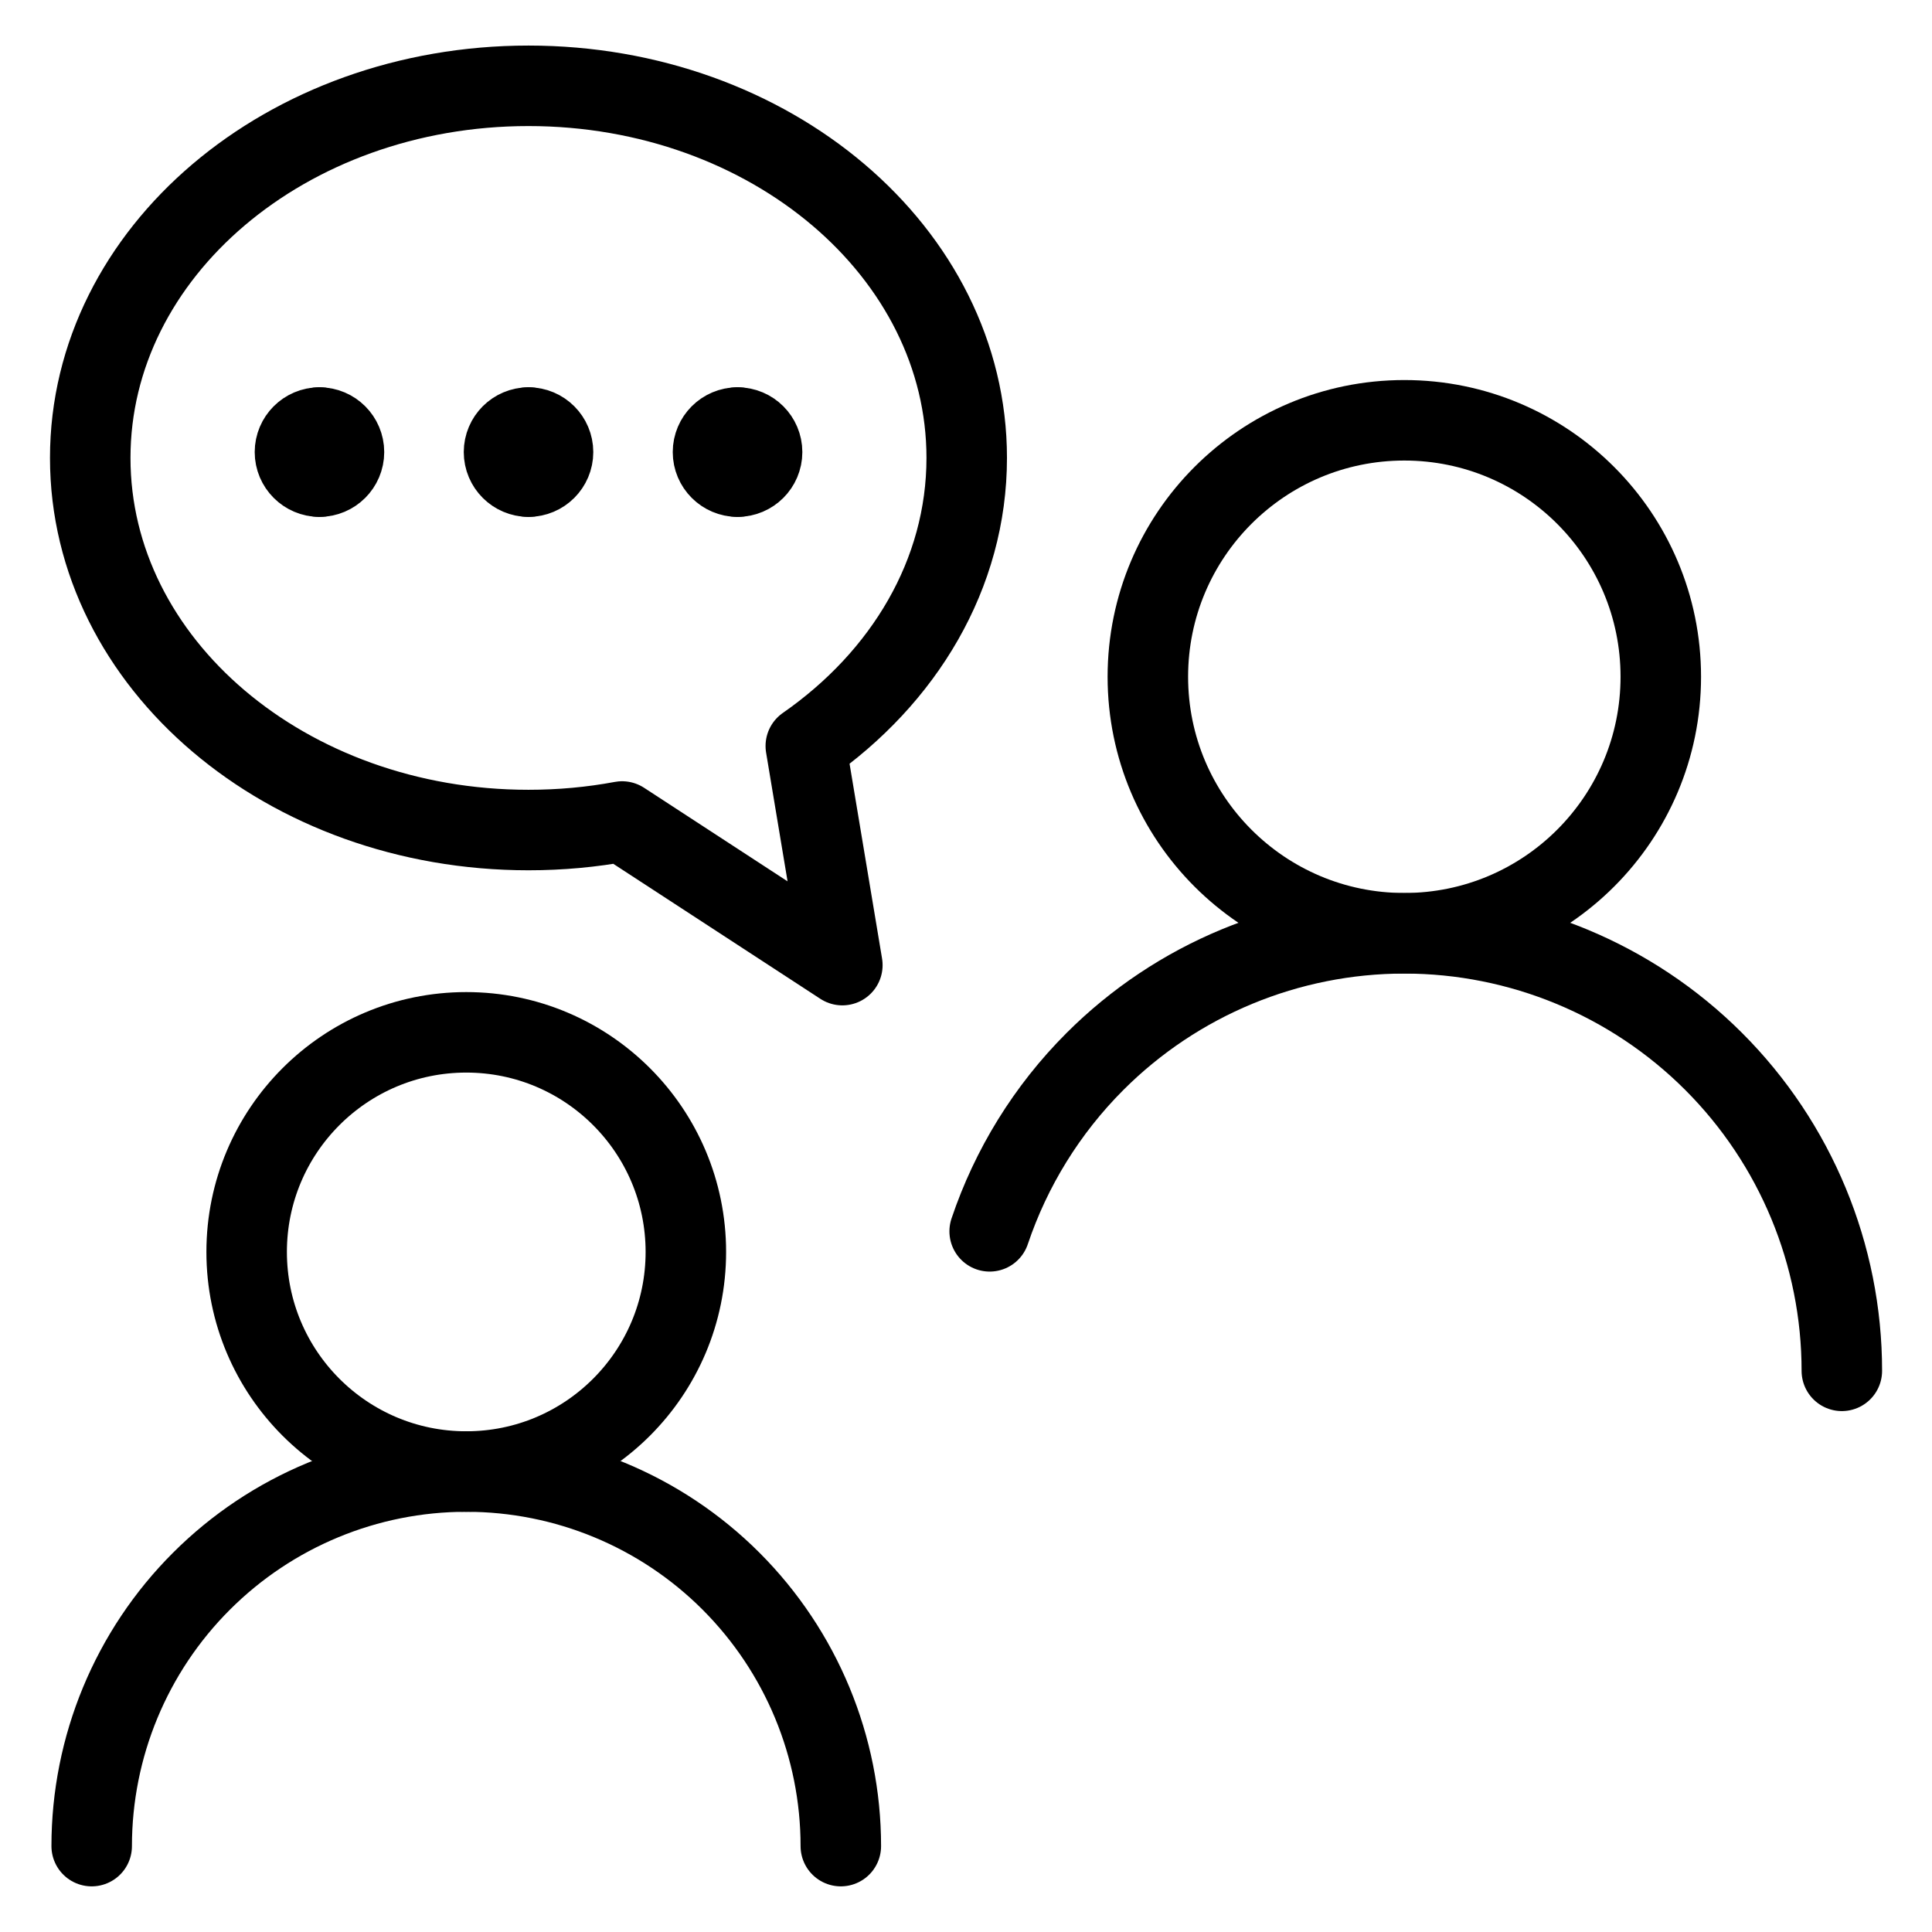
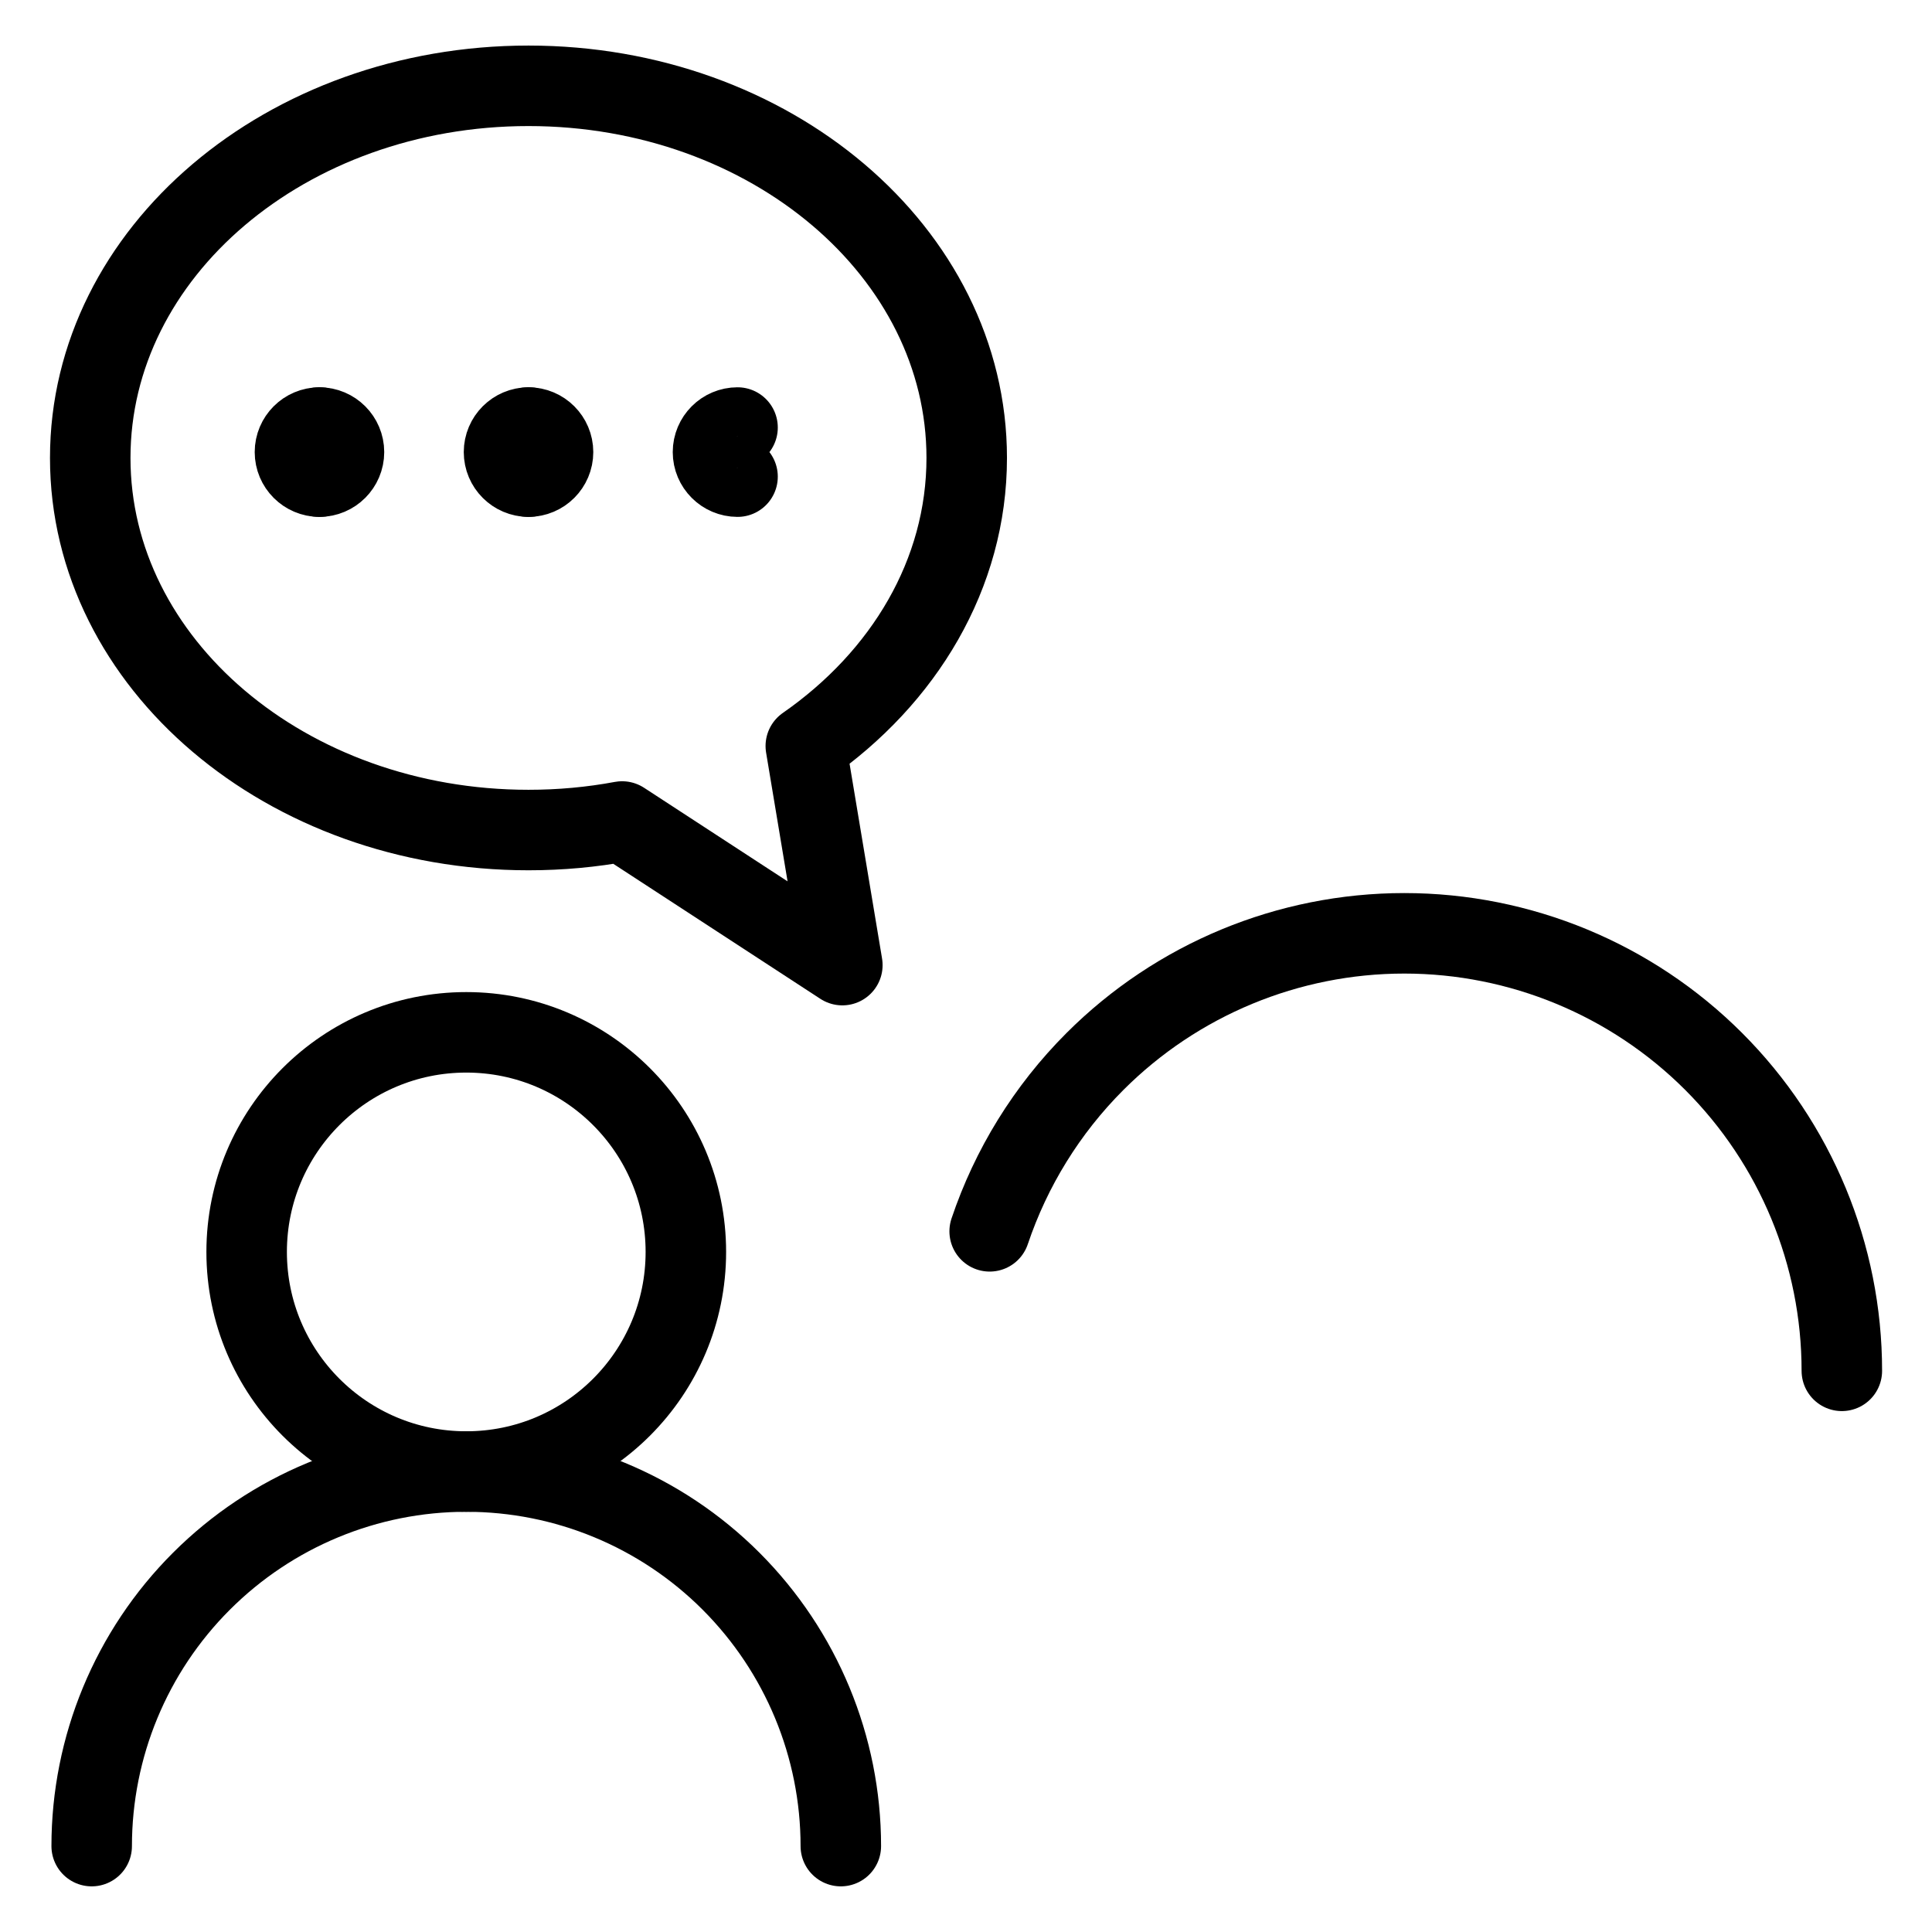
<svg xmlns="http://www.w3.org/2000/svg" fill="none" viewBox="0 0 24 24">
  <path stroke="#000000" stroke-linecap="round" stroke-linejoin="round" d="M1.139 22.933c0 -1.234 0.49 -2.418 1.363 -3.29 0.873 -0.873 2.056 -1.363 3.29 -1.363 1.234 0 2.418 0.49 3.29 1.363s1.363 2.056 1.363 3.29" stroke-width="1" />
  <path stroke="#000000" stroke-linecap="round" stroke-linejoin="round" d="M22.88 17.029c0 -1.442 -0.573 -2.824 -1.592 -3.843 -1.019 -1.019 -2.402 -1.592 -3.843 -1.592 -1.442 0 -2.824 0.573 -3.843 1.592 -0.599 0.599 -1.043 1.323 -1.308 2.11" stroke-width="1" />
  <path stroke="#000000" stroke-linecap="round" stroke-linejoin="round" d="M5.792 18.28c1.506 0 2.728 -1.221 2.728 -2.728 0 -1.506 -1.221 -2.728 -2.728 -2.728 -1.506 0 -2.728 1.221 -2.728 2.728 0 1.506 1.221 2.728 2.728 2.728Z" stroke-width="1" />
-   <path stroke="#000000" stroke-linecap="round" stroke-linejoin="round" d="M17.445 11.593c1.76 0 3.186 -1.427 3.186 -3.186 0 -1.76 -1.427 -3.186 -3.186 -3.186 -1.76 0 -3.186 1.427 -3.186 3.186 0 1.76 1.427 3.186 3.186 3.186Z" stroke-width="1" />
  <path stroke="#000000" stroke-linecap="round" stroke-linejoin="round" d="M1.121 5.689c0 2.553 2.437 4.622 5.444 4.622 0.399 0 0.788 -0.036 1.163 -0.106l2.736 1.784 -0.454 -2.722c1.22 -0.848 1.999 -2.136 1.999 -3.579 0 -2.553 -2.438 -4.622 -5.444 -4.622 -3.007 0 -5.444 2.069 -5.444 4.622Z" stroke-width="1" />
  <path stroke="#000000" stroke-linecap="round" stroke-linejoin="round" d="M3.968 5.921c0.168 0 0.305 -0.137 0.305 -0.305s-0.137 -0.305 -0.305 -0.305" stroke-width="1" />
  <path stroke="#000000" stroke-linecap="round" stroke-linejoin="round" d="M3.969 5.921c-0.168 0 -0.305 -0.137 -0.305 -0.305 0 -0.168 0.137 -0.305 0.305 -0.305" stroke-width="1" />
  <path stroke="#000000" stroke-linecap="round" stroke-linejoin="round" d="M6.565 5.921c0.168 0 0.305 -0.137 0.305 -0.305s-0.137 -0.305 -0.305 -0.305" stroke-width="1" />
  <path stroke="#000000" stroke-linecap="round" stroke-linejoin="round" d="M6.566 5.921c-0.168 0 -0.305 -0.137 -0.305 -0.305 0 -0.168 0.137 -0.305 0.305 -0.305" stroke-width="1" />
-   <path stroke="#000000" stroke-linecap="round" stroke-linejoin="round" d="M9.162 5.921c0.168 0 0.305 -0.137 0.305 -0.305s-0.137 -0.305 -0.305 -0.305" stroke-width="1" />
  <path stroke="#000000" stroke-linecap="round" stroke-linejoin="round" d="M9.162 5.921c-0.168 0 -0.305 -0.137 -0.305 -0.305 0 -0.168 0.137 -0.305 0.305 -0.305" stroke-width="1" />
</svg>